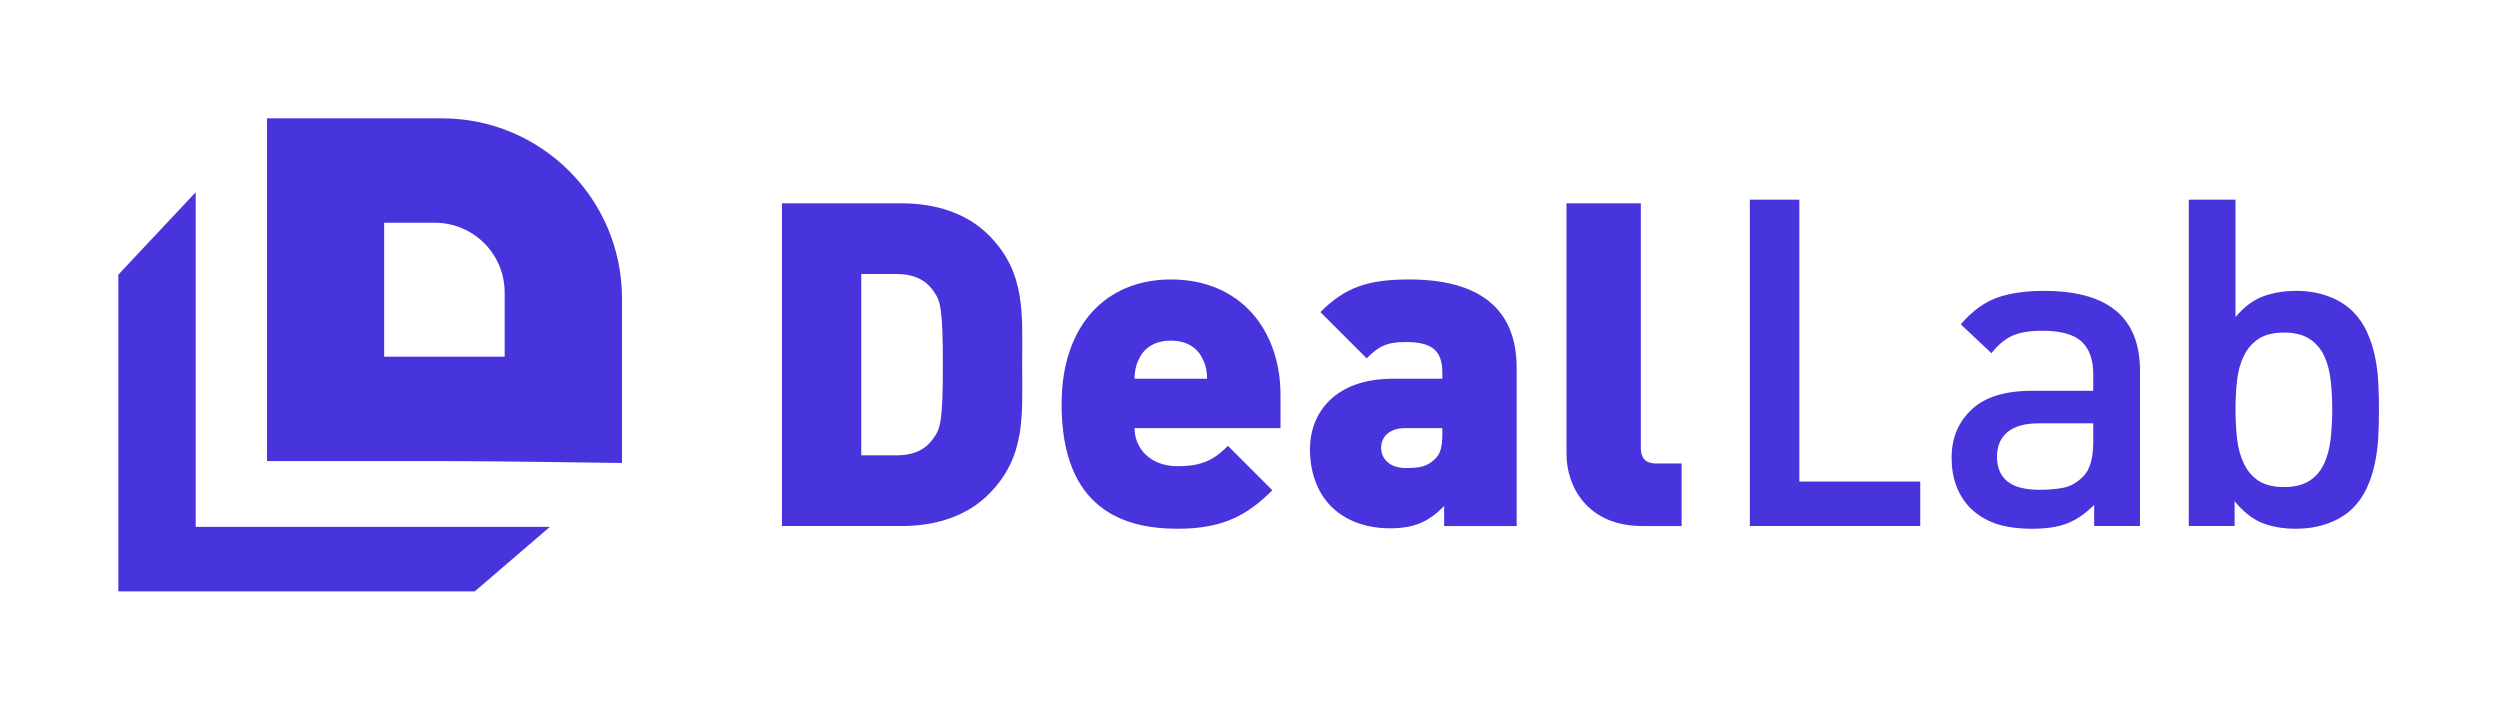
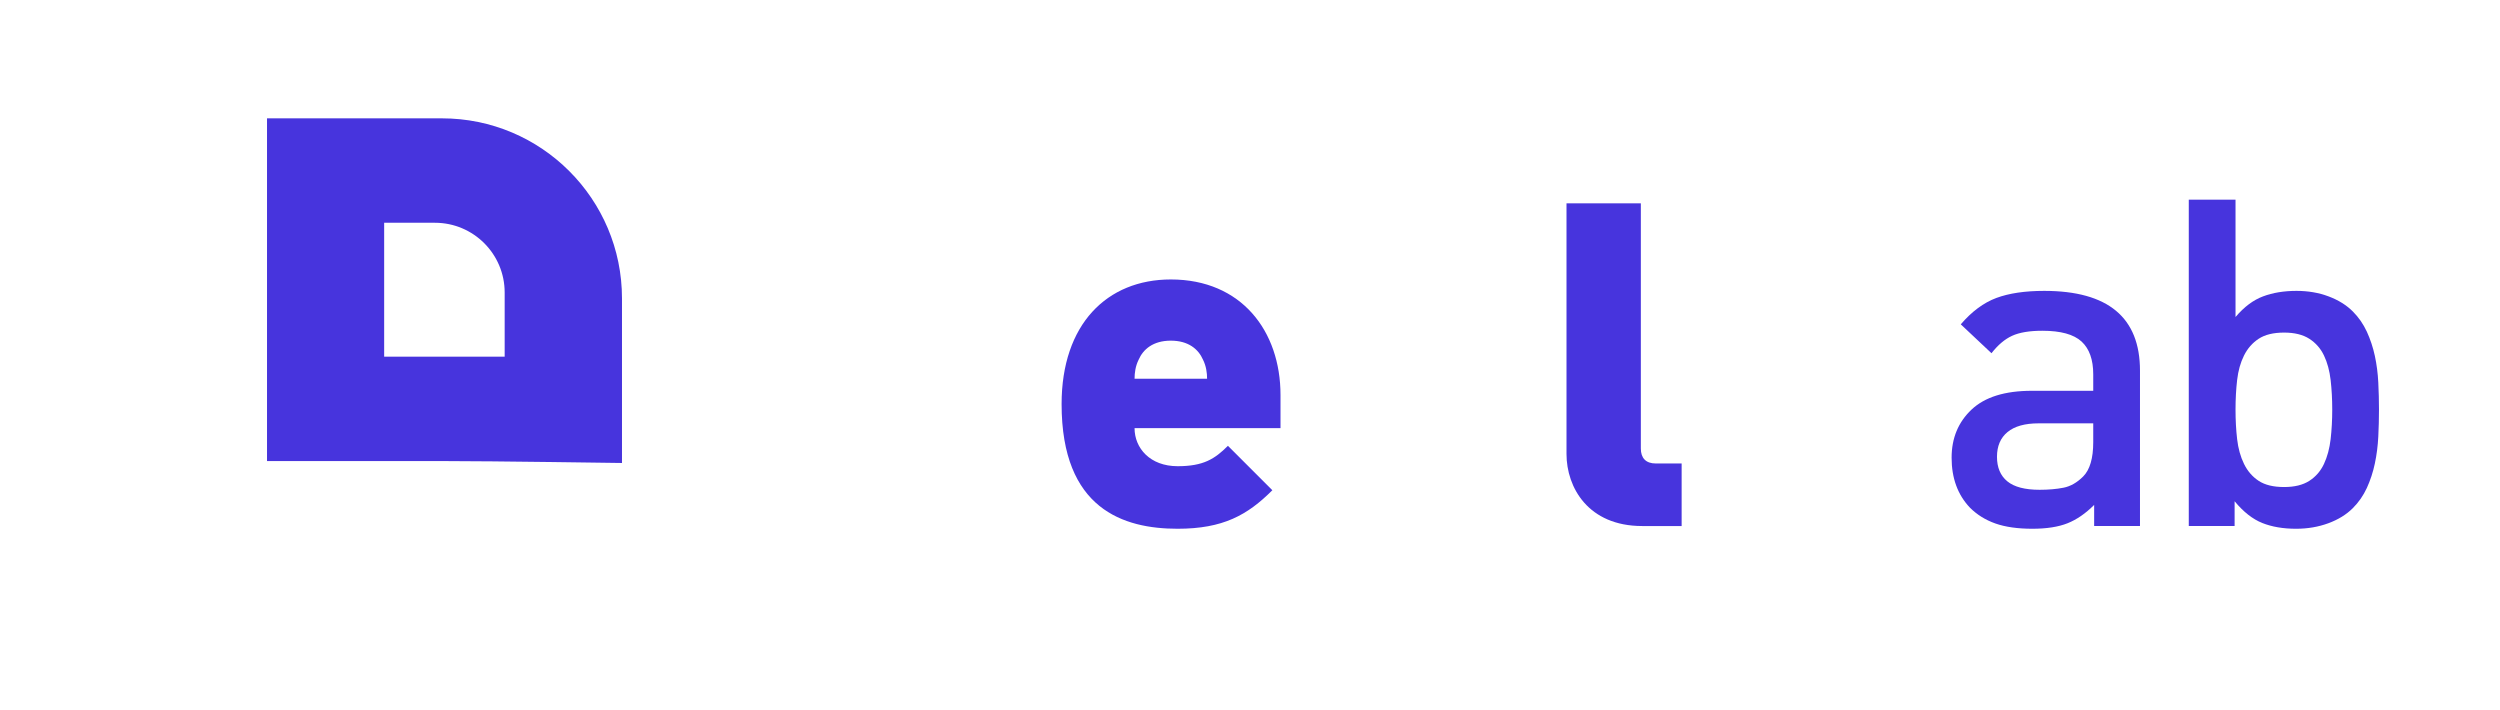
<svg xmlns="http://www.w3.org/2000/svg" width="507" height="144" viewBox="0 0 507 144" fill="none">
  <path d="M77.908 45.177V72.328H102.347V59.323C102.347 51.511 96.014 45.177 88.202 45.177H77.908ZM126.139 93.895C126.139 93.895 100.036 93.505 89.99 93.505H54.151V24H89.623C109.791 24 126.139 40.349 126.139 60.517V93.895Z" fill="#4734DD" />
-   <path d="M24 119.937V55.698L39.684 38.986V106.847H111.516L96.276 119.937H24Z" fill="#4734DD" />
-   <path d="M189.463 59.249C187.993 57.043 185.787 55.571 181.74 55.571H174.664V92.341H181.74C185.787 92.341 187.993 90.869 189.463 88.663C190.751 86.825 191.211 85.078 191.211 73.955C191.211 62.926 190.751 61.087 189.463 59.249ZM200.495 100.245C195.988 104.75 189.647 106.679 182.844 106.679H158.577V41.233H182.844C189.647 41.233 195.988 43.163 200.495 47.667C208.121 55.295 207.295 63.662 207.295 73.955C207.295 84.251 208.121 92.617 200.495 100.245" fill="#4734DD" />
  <path d="M243.968 72.945C243.051 70.831 241.028 69.085 237.443 69.085C233.86 69.085 231.835 70.831 230.917 72.945C230.275 74.233 230.088 75.611 230.088 76.806H244.797C244.797 75.611 244.613 74.233 243.968 72.945ZM230.088 86.826C230.088 90.868 233.215 94.546 238.823 94.546C244.061 94.546 246.359 93.076 249.024 90.41L258.033 99.418C252.977 104.474 248.015 107.231 238.823 107.231C227.884 107.231 215.292 103.278 215.292 81.953C215.292 65.775 224.483 56.675 237.443 56.675C251.781 56.675 259.687 67.154 259.687 80.115V86.826H230.088Z" fill="#4734DD" />
-   <path d="M292.502 86.825H284.873C281.933 86.825 280.094 88.48 280.094 90.777C280.094 92.984 281.746 94.913 285.057 94.913C288 94.913 289.378 94.639 291.03 93.076C292.134 92.064 292.502 90.503 292.502 88.112V86.825ZM292.87 106.68V102.635C289.837 105.668 287.078 107.14 281.84 107.14C276.877 107.14 272.74 105.484 269.981 102.727C267.132 99.877 265.66 95.741 265.66 91.145C265.66 83.7 270.717 76.805 282.482 76.805H292.502V75.52C292.502 71.015 290.296 69.36 285.057 69.36C281.197 69.36 279.54 70.279 277.152 72.669L267.774 63.293C272.83 58.237 277.426 56.675 285.793 56.675C299.948 56.675 307.578 62.559 307.578 74.6V106.68H292.87Z" fill="#4734DD" />
  <path d="M333.038 106.68C322.1 106.68 317.687 98.866 317.687 92.065V41.233H332.763V90.961C332.763 92.892 333.774 93.994 335.796 93.994H341.036V106.68H333.038Z" fill="#4734DD" />
-   <path d="M354.87 106.673V40.494H364.909V97.657H389.425V106.673H354.87Z" fill="#4734DD" />
  <path d="M424.509 85.853H413.448C410.66 85.853 408.552 86.442 407.128 87.619C405.7 88.795 404.988 90.47 404.988 92.638C404.988 94.809 405.686 96.463 407.081 97.611C408.474 98.757 410.66 99.329 413.633 99.329C415.43 99.329 417.04 99.19 418.468 98.91C419.892 98.634 421.222 97.874 422.464 96.634C423.825 95.273 424.509 92.949 424.509 89.665V85.853ZM424.694 106.673V102.397C422.96 104.133 421.162 105.371 419.302 106.114C417.445 106.858 415.057 107.231 412.146 107.231C409.172 107.231 406.677 106.873 404.662 106.163C402.649 105.451 400.929 104.379 399.504 102.955C397.026 100.351 395.786 96.977 395.786 92.823C395.786 88.858 397.134 85.605 399.829 83.063C402.526 80.523 406.6 79.253 412.052 79.253H424.509V75.909C424.509 72.931 423.717 70.718 422.14 69.262C420.558 67.807 417.909 67.078 414.192 67.078C411.588 67.078 409.542 67.419 408.056 68.101C406.569 68.781 405.176 69.958 403.874 71.633L397.646 65.775C399.877 63.173 402.278 61.391 404.848 60.431C407.421 59.473 410.66 58.99 414.562 58.99C427.514 58.99 433.989 64.381 433.989 75.165V106.673H424.694Z" fill="#4734DD" />
  <path d="M472.652 77.068C472.434 75.18 471.986 73.521 471.304 72.097C470.622 70.673 469.63 69.538 468.331 68.704C467.03 67.867 465.323 67.448 463.218 67.448C461.047 67.448 459.33 67.867 458.059 68.704C456.788 69.538 455.798 70.673 455.086 72.097C454.374 73.521 453.906 75.18 453.69 77.068C453.472 78.96 453.364 80.959 453.364 83.064C453.364 85.172 453.472 87.169 453.69 89.06C453.906 90.949 454.374 92.624 455.086 94.08C455.798 95.534 456.788 96.68 458.059 97.517C459.33 98.356 461.047 98.77 463.218 98.77C465.323 98.77 467.03 98.356 468.331 97.517C469.63 96.68 470.622 95.534 471.304 94.08C471.986 92.624 472.434 90.949 472.652 89.06C472.868 87.169 472.978 85.172 472.978 83.064C472.978 80.959 472.868 78.96 472.652 77.068ZM482.318 88.548C482.227 90.408 481.992 92.22 481.623 93.985C481.25 95.752 480.706 97.409 479.996 98.959C479.28 100.509 478.335 101.87 477.159 103.046C475.86 104.349 474.199 105.372 472.188 106.114C470.174 106.858 467.99 107.232 465.634 107.232C463.032 107.232 460.754 106.844 458.803 106.069C456.851 105.294 454.976 103.825 453.179 101.654V106.673H443.884V40.495H453.364V64.289C455.099 62.244 456.959 60.85 458.942 60.108C460.924 59.361 463.187 58.99 465.727 58.99C468.08 58.99 470.251 59.361 472.234 60.108C474.216 60.85 475.86 61.87 477.159 63.172C478.335 64.352 479.28 65.716 479.996 67.263C480.706 68.813 481.25 70.456 481.623 72.188C481.992 73.925 482.227 75.72 482.318 77.581C482.411 79.437 482.458 81.266 482.458 83.064C482.458 84.861 482.411 86.691 482.318 88.548Z" fill="#4734DD" />
</svg>